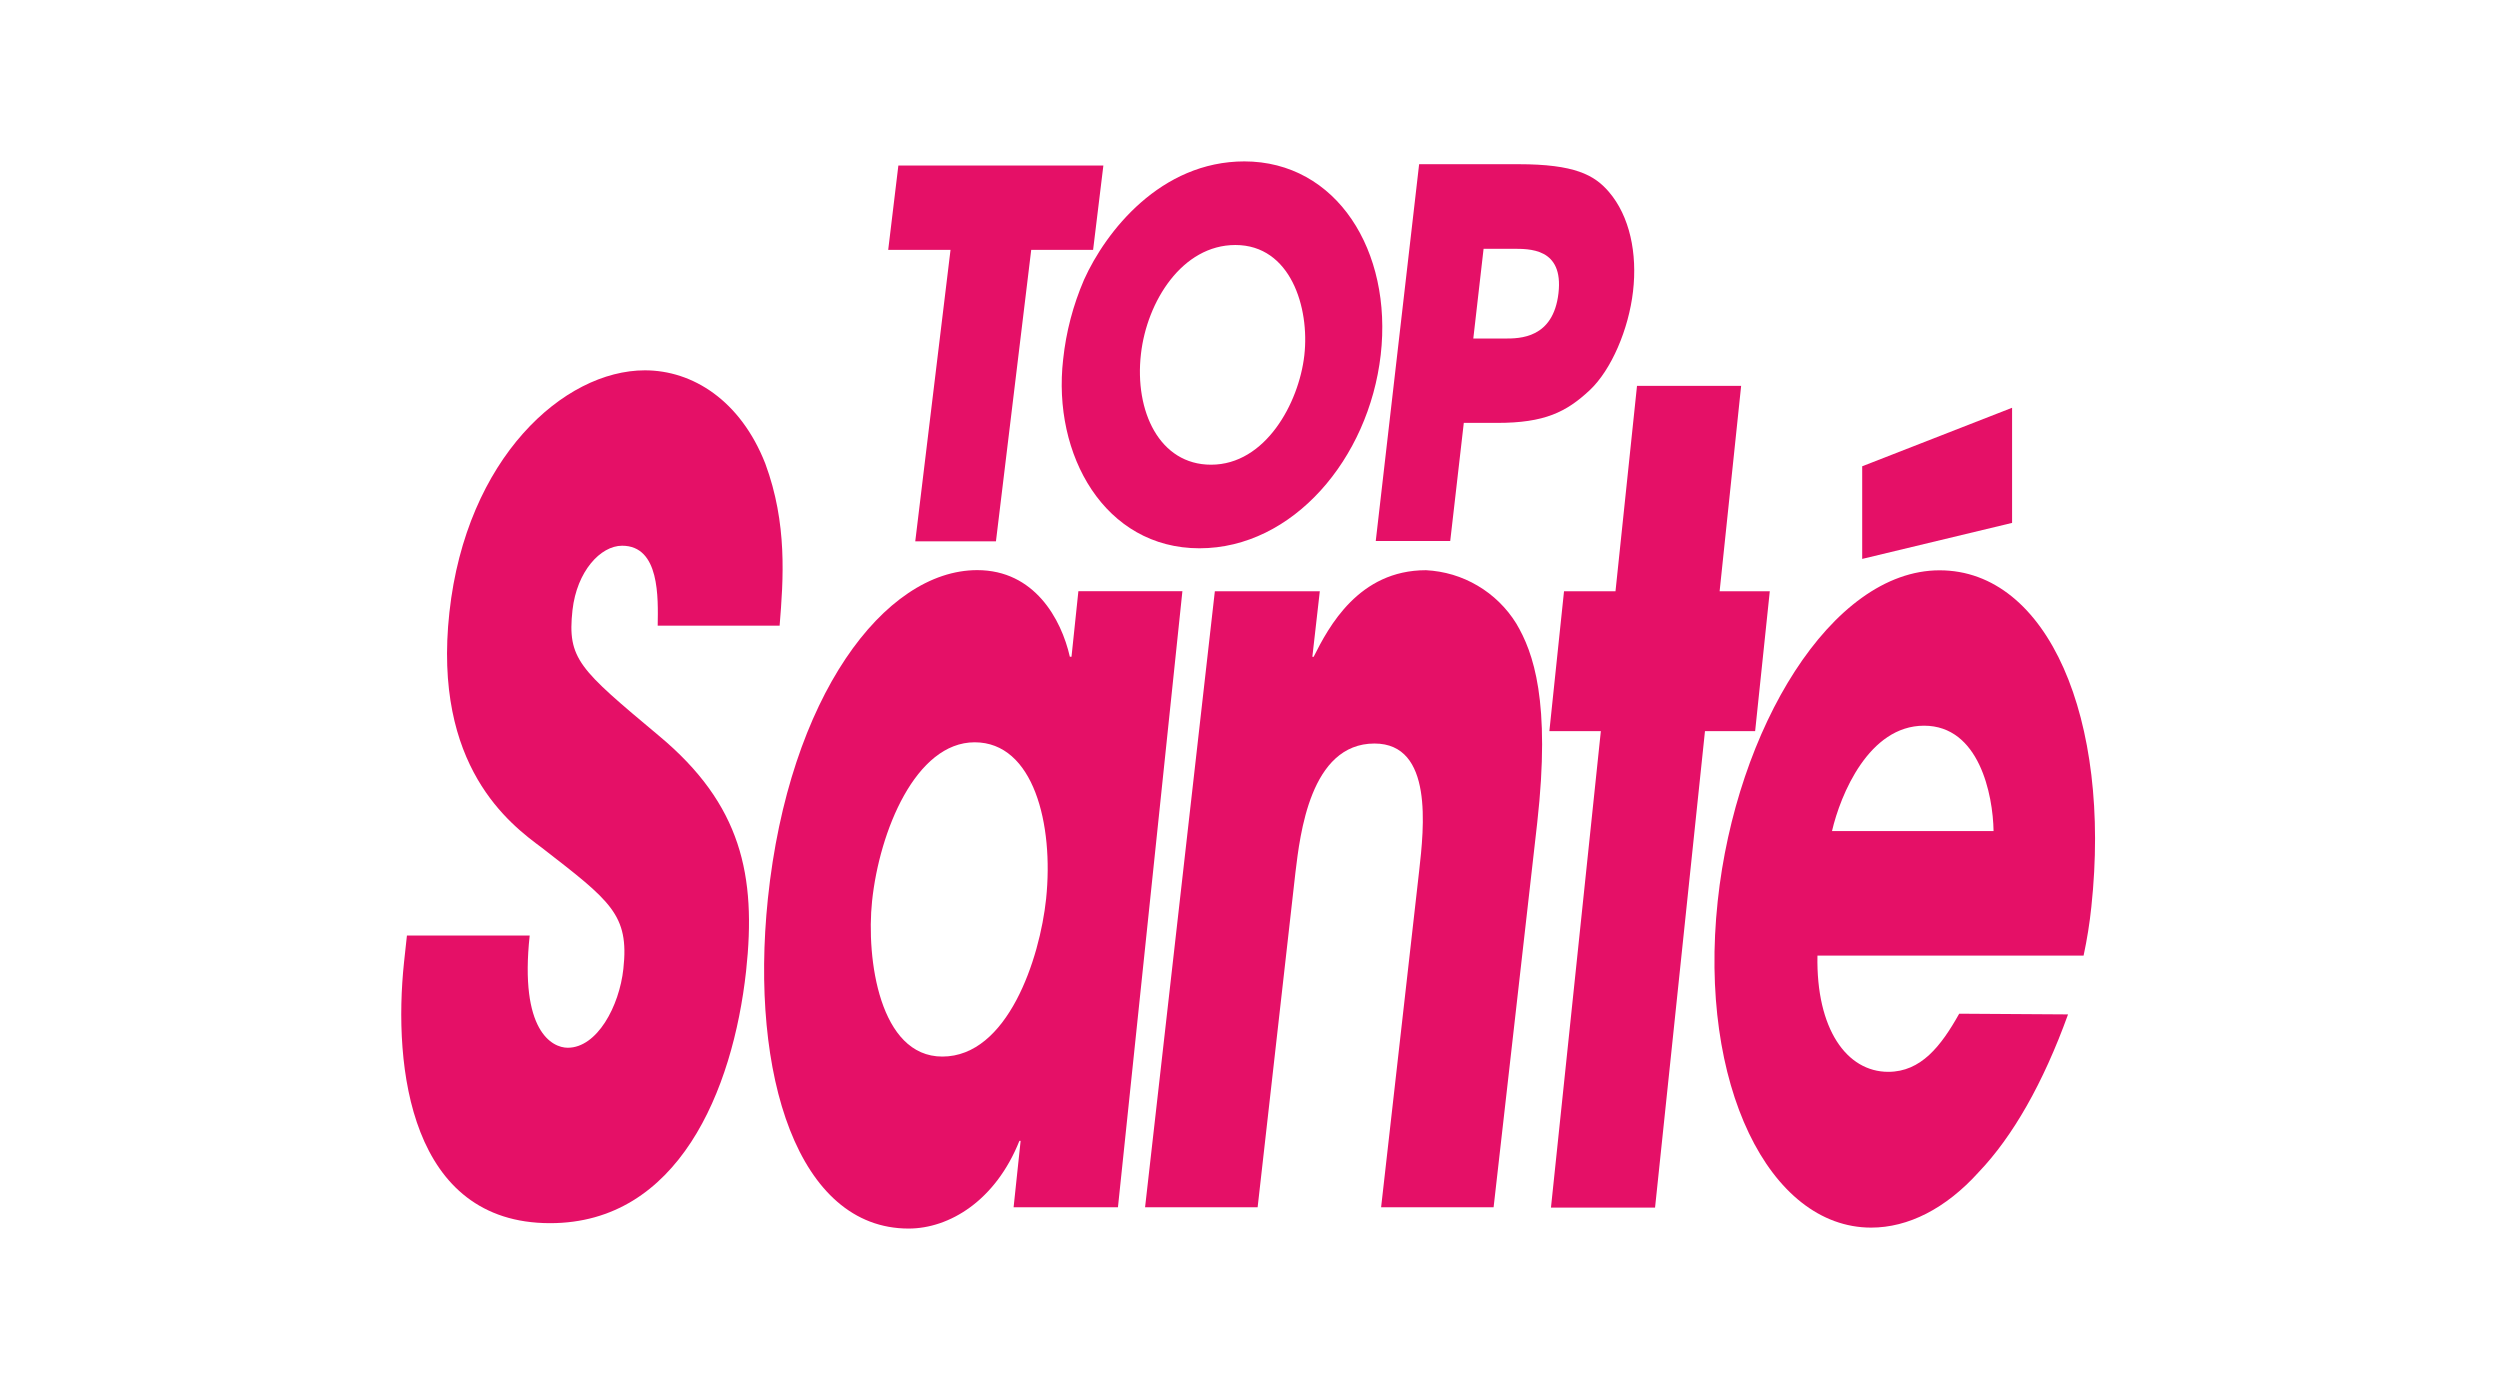
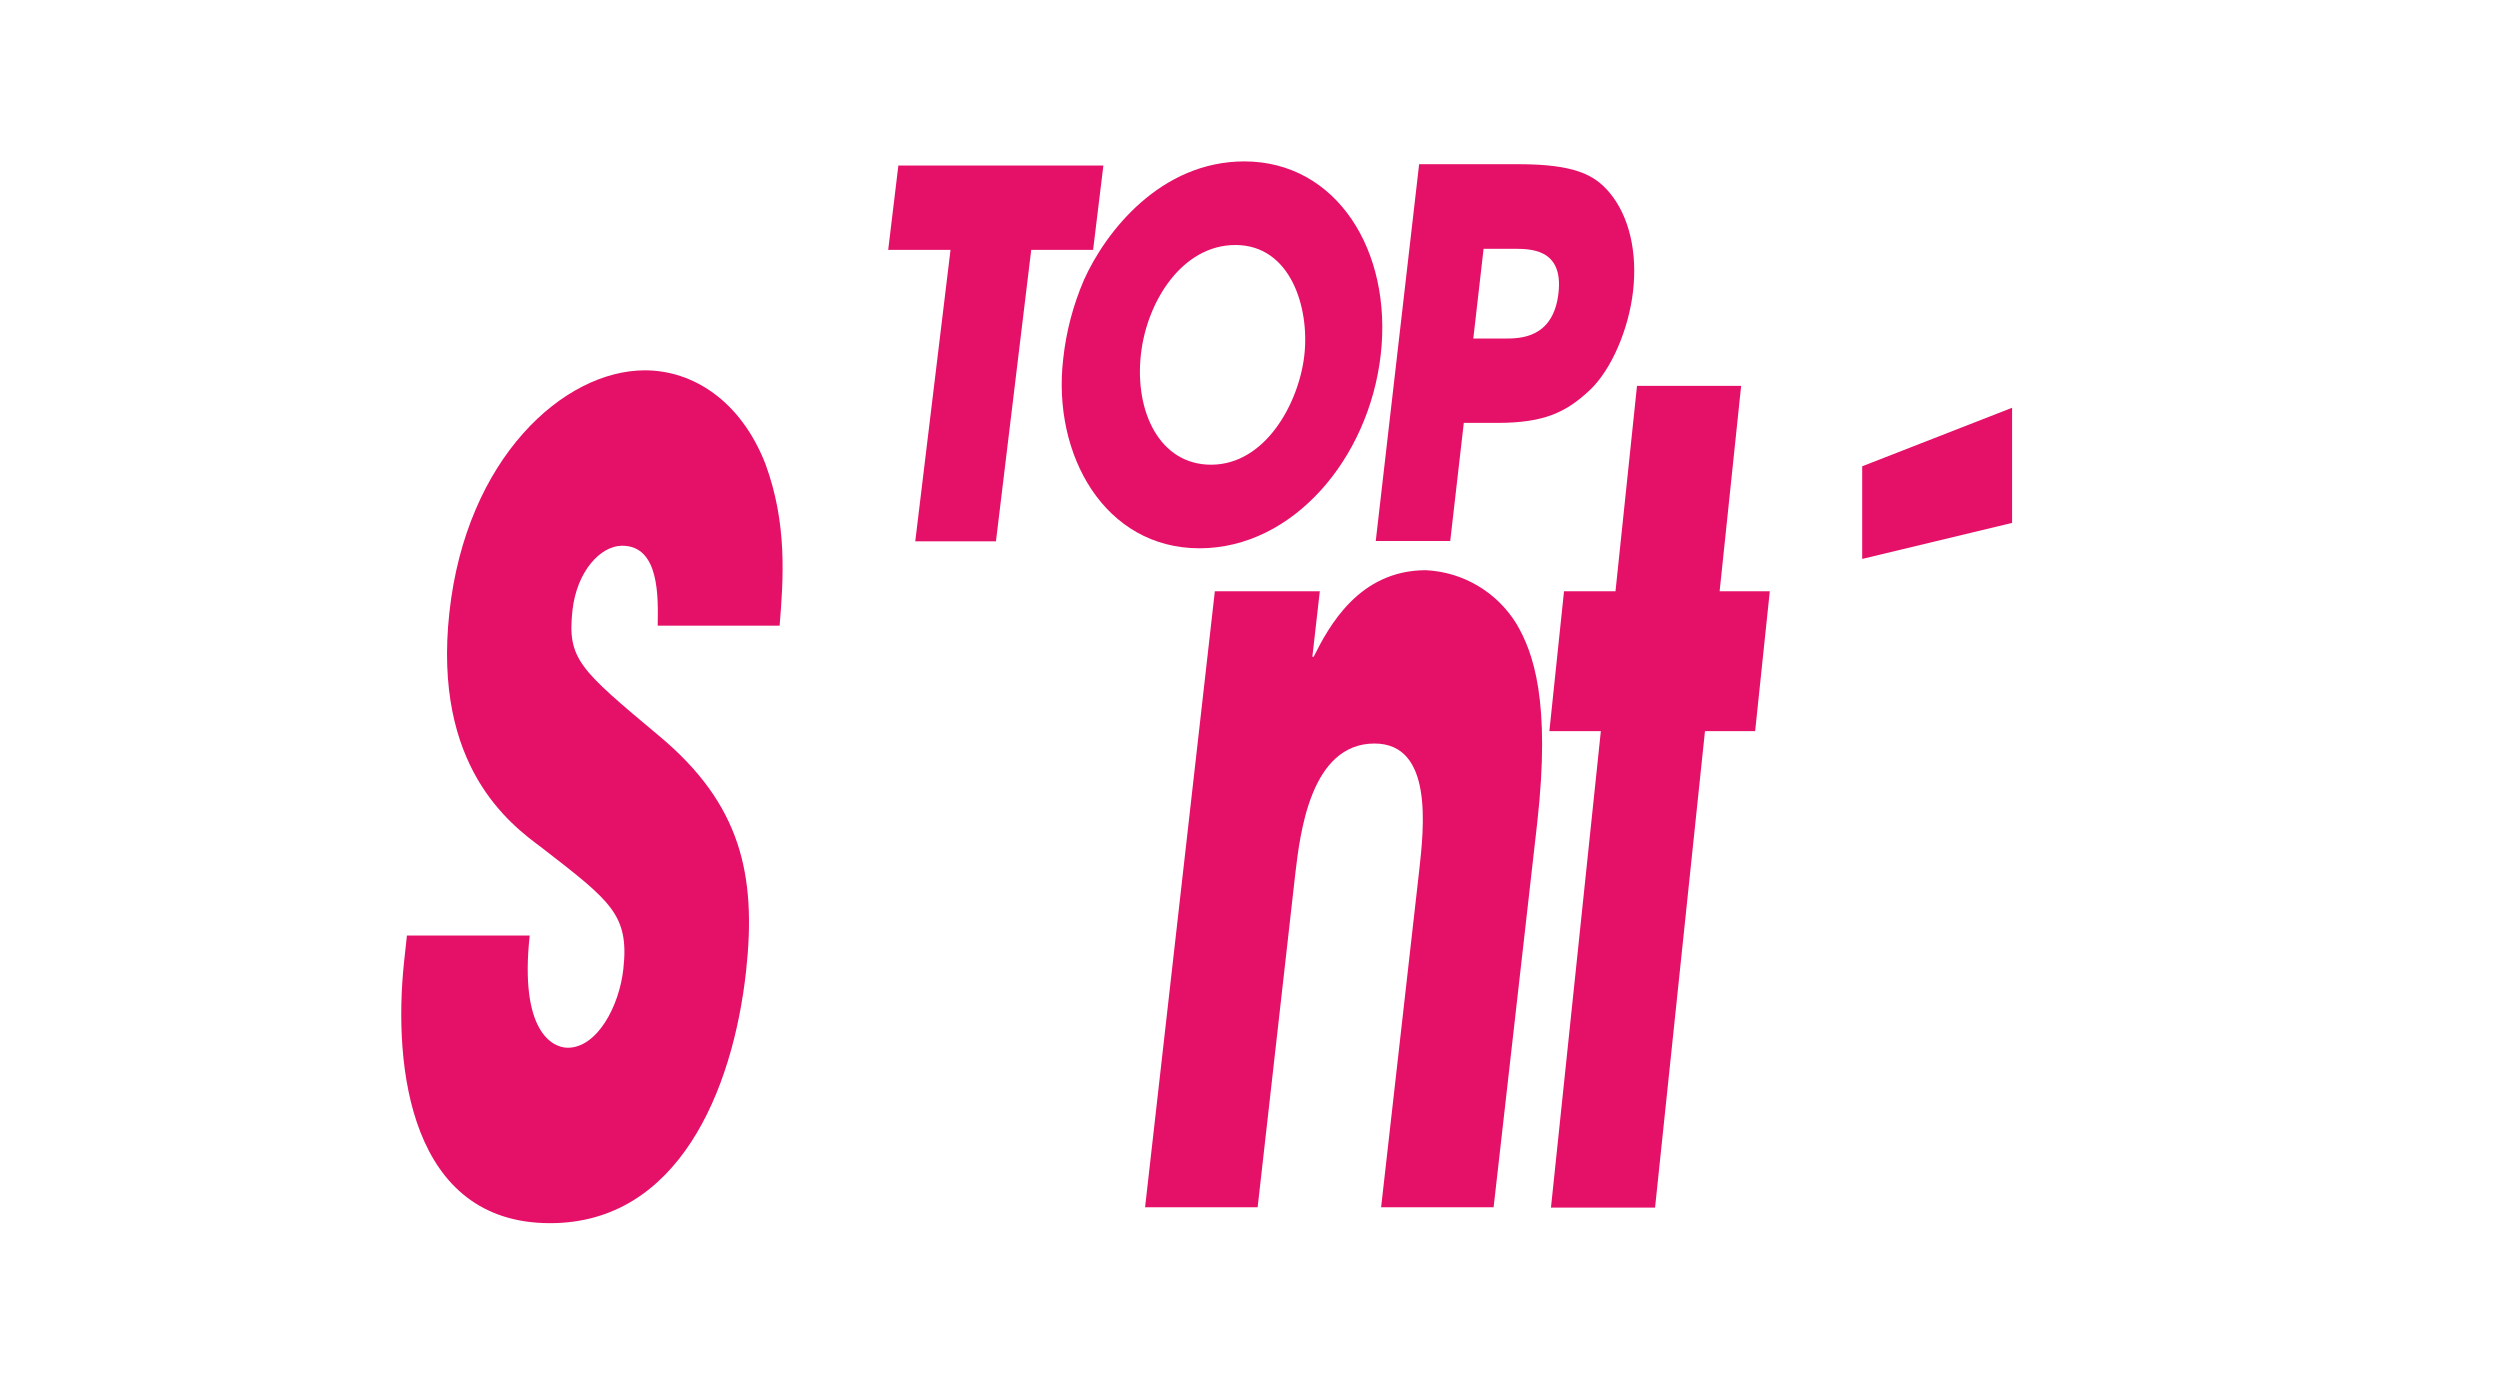
<svg xmlns="http://www.w3.org/2000/svg" width="360" viewBox="0 0 270 150" height="200" preserveAspectRatio="xMidYMid meet">
  <defs>
    <clipPath id="d9c9e3a217">
      <path d="M 43.324 39 L 85 39 L 85 132.812 L 43.324 132.812 Z M 43.324 39 " clip-rule="nonzero" />
    </clipPath>
    <clipPath id="254695b981">
      <path d="M 82 61 L 128 61 L 128 132.812 L 82 132.812 Z M 82 61 " clip-rule="nonzero" />
    </clipPath>
    <clipPath id="6e68d53f15">
-       <path d="M 185 61 L 226.324 61 L 226.324 132.812 L 185 132.812 Z M 185 61 " clip-rule="nonzero" />
+       <path d="M 185 61 L 226.324 61 L 226.324 132.812 Z M 185 61 " clip-rule="nonzero" />
    </clipPath>
    <clipPath id="2def6dd1be">
      <path d="M 95 17.312 L 120 17.312 L 120 59 L 95 59 Z M 95 17.312 " clip-rule="nonzero" />
    </clipPath>
    <clipPath id="436e34bf06">
      <path d="M 114 17.312 L 150 17.312 L 150 60 L 114 60 Z M 114 17.312 " clip-rule="nonzero" />
    </clipPath>
    <clipPath id="63b3b89b18">
      <path d="M 148 17.312 L 177 17.312 L 177 59 L 148 59 Z M 148 17.312 " clip-rule="nonzero" />
    </clipPath>
  </defs>
  <g clip-path="url(#d9c9e3a217)">
    <path fill="#e51067" d="M 71.031 67.57 C 71.078 64.578 71.273 58.938 67.188 58.938 C 64.855 58.938 62.301 61.699 61.828 65.895 C 61.254 71.184 62.551 72.25 71.148 79.449 C 80.086 86.883 81.703 94.562 80.578 104.875 C 79.148 117.836 73.223 132.102 59.414 132.102 C 44.309 132.102 42.43 115.309 43.637 103.906 L 43.949 101.035 L 57.207 101.035 C 56.09 111.348 59.629 113.156 61.316 113.156 C 64.488 113.156 66.887 108.676 67.324 104.633 C 67.969 98.762 65.938 97.316 58.527 91.562 C 55.133 89.043 46.711 82.812 48.535 66.137 C 50.359 49.461 60.898 39.996 69.648 39.996 C 74.797 39.996 79.973 43.242 82.652 50.07 C 85.047 56.543 84.609 62.543 84.199 67.57 Z M 71.031 67.57 " fill-opacity="1" fill-rule="nonzero" />
  </g>
  <g clip-path="url(#254695b981)">
-     <path fill="#e51067" d="M 101.77 114.109 C 108.824 114.109 112.301 103.547 112.98 97.074 C 113.82 89.008 111.629 80.168 105.266 80.168 C 98.902 80.168 94.977 89.758 94.184 97.316 C 93.531 103.594 95.004 114.109 101.77 114.109 M 120.738 130.387 L 109.469 130.387 L 110.227 123.215 L 110.094 123.215 C 107.508 129.688 102.523 132.684 98.125 132.684 C 86.191 132.684 80.953 116.141 82.93 97.066 C 85.207 75.234 95.516 61.574 105.543 61.574 C 111.711 61.574 114.617 66.844 115.543 70.926 L 115.723 70.926 L 116.465 63.852 L 127.699 63.852 Z M 120.738 130.387 " fill-opacity="1" fill-rule="nonzero" />
-   </g>
+     </g>
  <path fill="#e51067" d="M 131.203 63.859 L 142.539 63.859 L 141.734 70.934 L 141.875 70.934 C 143.496 67.695 146.746 61.582 154.004 61.582 C 154.988 61.633 155.953 61.797 156.898 62.078 C 157.844 62.363 158.738 62.754 159.59 63.258 C 160.438 63.758 161.215 64.352 161.918 65.043 C 162.625 65.734 163.238 66.5 163.758 67.34 C 165.609 70.457 167.492 75.738 166.02 88.855 L 161.309 130.387 L 149.16 130.387 L 153.266 94.082 C 153.793 89.402 154.82 80.301 148.445 80.301 C 141.492 80.301 140.402 90.164 139.91 94.195 L 135.824 130.387 L 123.668 130.387 Z M 131.203 63.859 " fill-opacity="1" fill-rule="nonzero" />
  <g clip-path="url(#6e68d53f15)">
-     <path fill="#e51067" d="M 215.305 89.758 C 215.242 85.805 213.75 78.375 207.797 78.375 C 201.844 78.375 198.77 85.805 197.855 89.758 Z M 223.348 109.555 C 220.668 116.984 217.367 122.75 213.703 126.586 C 210.129 130.551 206.07 132.582 202.086 132.582 C 191.082 132.582 183.395 117.121 185.512 97.324 C 187.496 78.734 197.777 61.594 209.477 61.594 C 221.176 61.594 228.039 77.656 225.867 97.926 C 225.684 99.703 225.402 101.461 225.027 103.207 L 196.285 103.207 C 196.133 111.121 199.438 115.758 203.934 115.758 C 207.465 115.758 209.629 112.988 211.594 109.48 Z M 223.348 109.555 " fill-opacity="1" fill-rule="nonzero" />
-   </g>
+     </g>
  <path fill="#e51067" d="M 185.719 63.859 L 191.137 63.859 L 189.555 78.965 L 184.137 78.965 L 178.746 130.422 L 167.504 130.422 L 172.891 78.965 L 167.332 78.965 L 168.914 63.859 L 174.473 63.859 L 176.797 41.672 L 188.043 41.672 Z M 185.719 63.859 " fill-opacity="1" fill-rule="nonzero" />
  <g clip-path="url(#2def6dd1be)">
    <path fill="#e51067" d="M 98.848 58.465 L 102.656 26.988 L 95.926 26.988 L 97.023 17.879 L 119.164 17.879 L 118.055 26.988 L 111.371 26.988 L 107.562 58.465 Z M 98.848 58.465 " fill-opacity="1" fill-rule="nonzero" />
  </g>
  <g clip-path="url(#436e34bf06)">
    <path fill="#e51067" d="M 130.793 50.188 C 136.664 50.188 140.277 43.547 140.867 38.383 C 141.457 33.219 139.383 26.461 133.422 26.461 C 127.676 26.461 123.867 32.555 123.223 38.223 C 122.508 44.414 125.227 50.188 130.793 50.188 M 134.367 17.43 C 144.363 17.43 150.402 27.113 149.117 38.328 C 147.828 49.543 139.625 59.215 129.543 59.215 C 119.324 59.215 113.633 49.148 114.82 38.812 C 115.137 35.832 115.891 32.965 117.074 30.215 C 119.426 24.996 125.34 17.43 134.414 17.43 " fill-opacity="1" fill-rule="nonzero" />
  </g>
  <g clip-path="url(#63b3b89b18)">
    <path fill="#e51067" d="M 159.117 36.562 L 162.523 36.562 C 164.125 36.562 167.754 36.562 168.316 31.66 C 168.879 26.754 165.145 26.871 163.328 26.871 L 160.227 26.871 Z M 153.266 17.734 L 163.988 17.734 C 170.059 17.734 172.188 18.895 173.75 20.711 C 176.02 23.348 176.844 27.375 176.367 31.469 C 175.895 35.566 174.027 39.941 171.695 42.137 C 169.164 44.504 166.812 45.672 161.719 45.672 L 158.09 45.672 L 156.625 58.426 L 148.582 58.426 Z M 153.266 17.734 " fill-opacity="1" fill-rule="nonzero" />
  </g>
  <path fill="#e51067" d="M 201.117 60.363 L 217.305 56.473 L 217.305 44.039 L 201.117 50.359 Z M 201.117 60.363 " fill-opacity="1" fill-rule="nonzero" />
</svg>